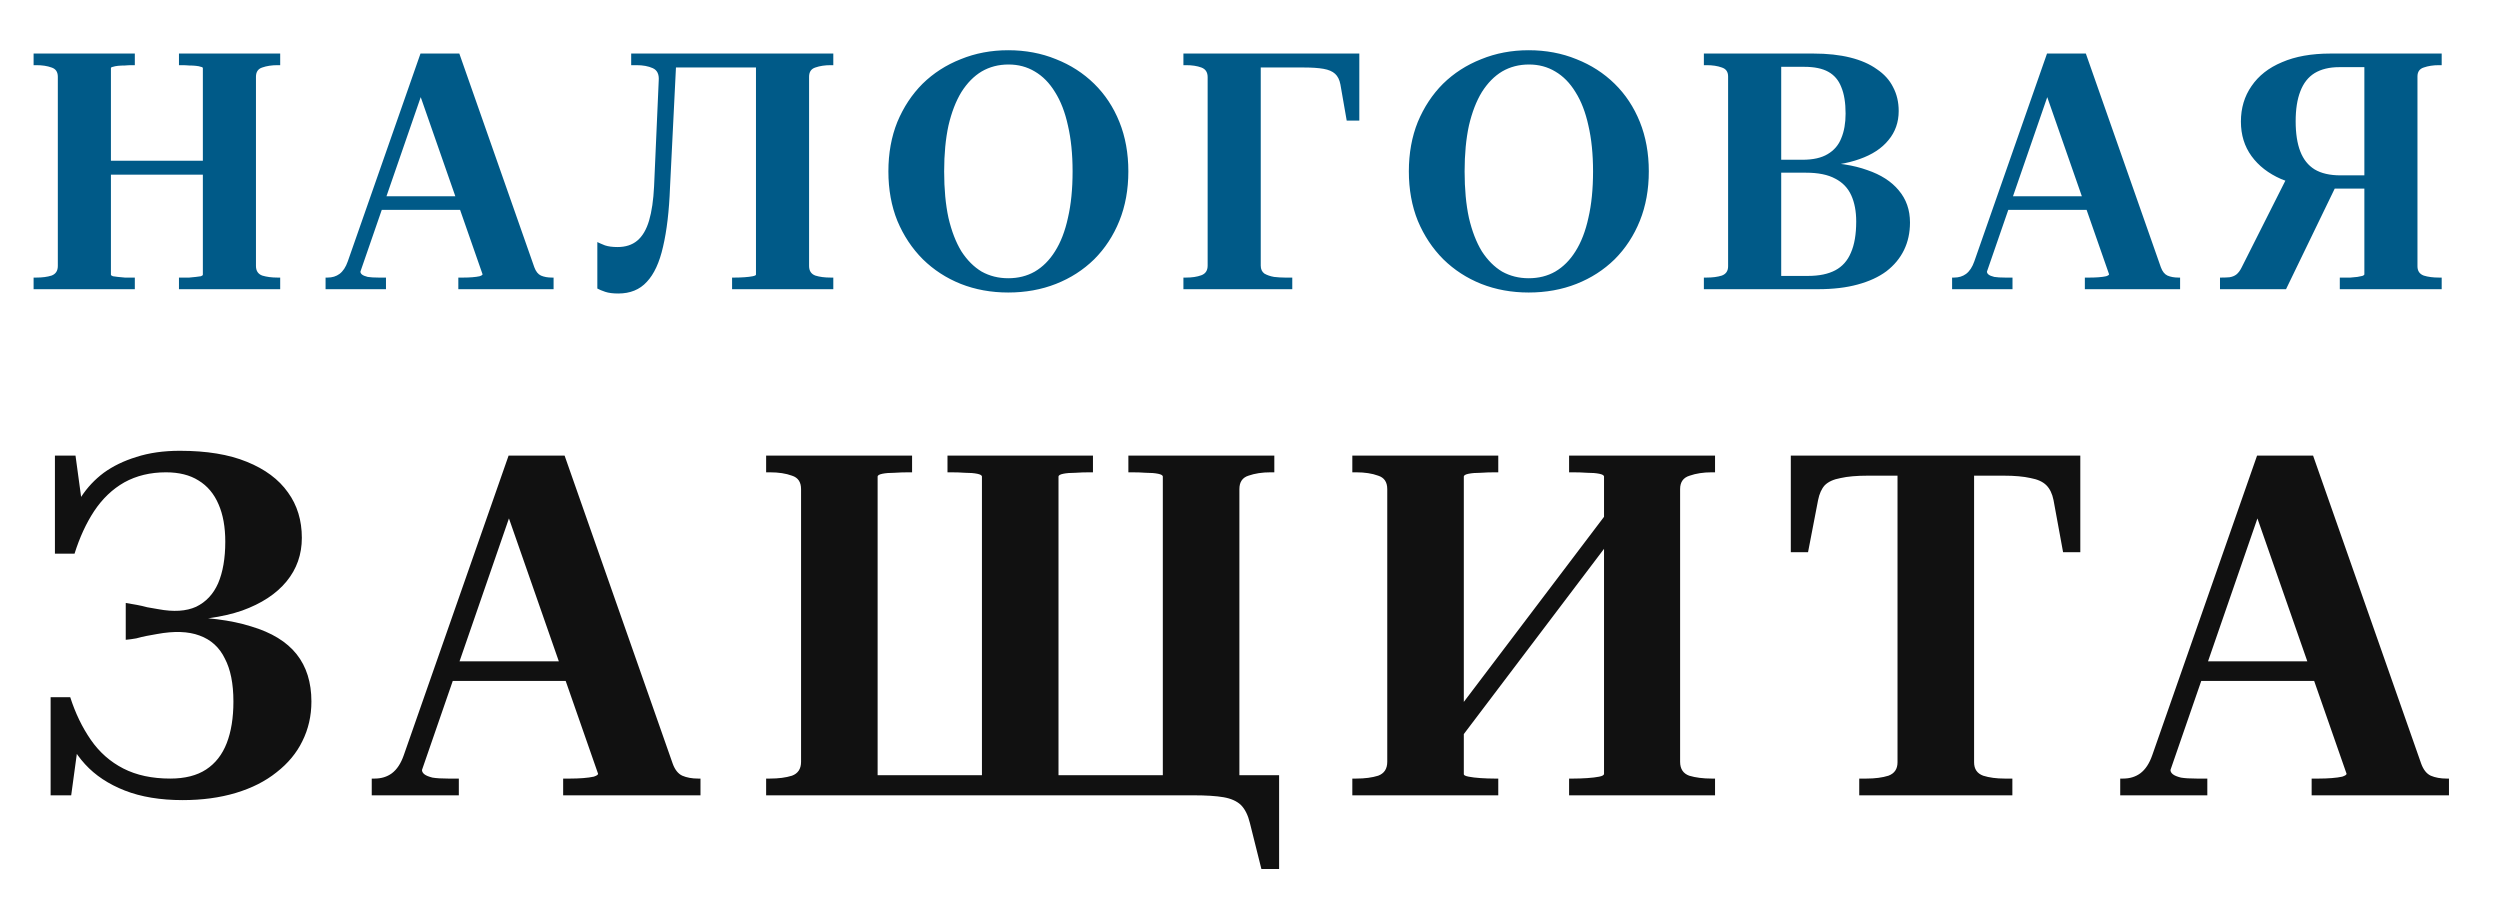
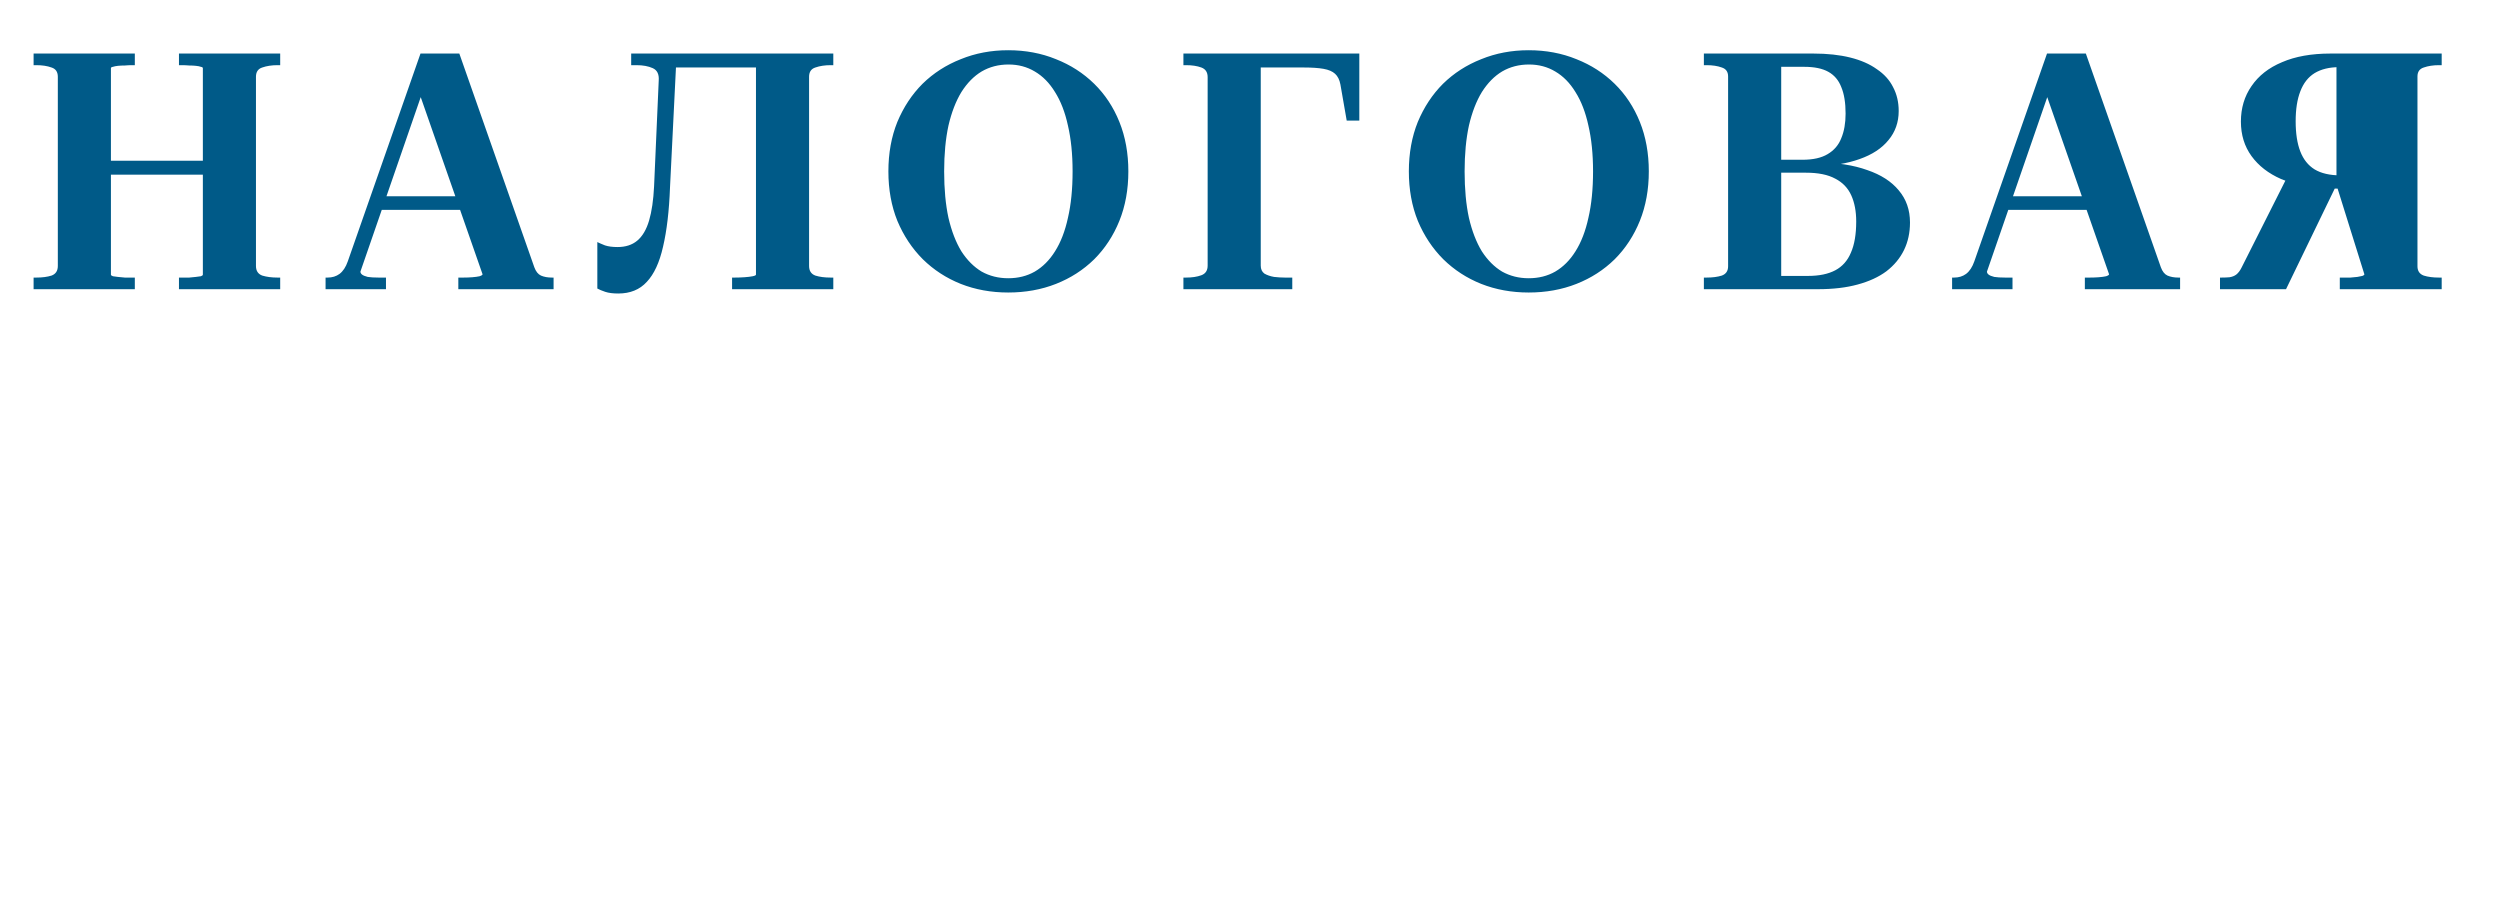
<svg xmlns="http://www.w3.org/2000/svg" width="1314" height="481" viewBox="0 0 1314 481" fill="none">
  <g filter="url(#filter0_dd_608_225)">
-     <path d="M46.964 79.491H117.962V86.818H46.964V79.491ZM17.658 147V140.895H19.053C22.193 140.895 24.868 140.546 27.078 139.848C29.287 139.034 30.392 137.348 30.392 134.789V35.357C30.392 32.799 29.287 31.171 27.078 30.473C24.868 29.659 22.193 29.252 19.053 29.252H17.658V23.146H70.863V29.252H69.467C68.188 29.252 66.909 29.31 65.629 29.426C64.35 29.426 63.129 29.484 61.966 29.601C60.919 29.717 60.047 29.891 59.349 30.124C58.652 30.24 58.303 30.473 58.303 30.822V139.325C58.303 139.673 58.652 139.964 59.349 140.197C60.047 140.313 60.919 140.429 61.966 140.546C63.129 140.662 64.35 140.778 65.629 140.895C66.909 140.895 68.188 140.895 69.467 140.895H70.863V147H17.658ZM94.063 147V140.895H95.633C96.913 140.895 98.192 140.895 99.471 140.895C100.75 140.778 101.913 140.662 102.96 140.546C104.123 140.429 104.995 140.313 105.577 140.197C106.274 139.964 106.623 139.673 106.623 139.325V30.822C106.623 30.473 106.274 30.24 105.577 30.124C104.995 29.891 104.123 29.717 102.96 29.601C101.913 29.484 100.75 29.426 99.471 29.426C98.192 29.31 96.855 29.252 95.459 29.252H94.063V23.146H147.268V29.252H145.873C142.849 29.252 140.174 29.659 137.848 30.473C135.639 31.171 134.534 32.799 134.534 35.357V134.789C134.534 137.348 135.639 139.034 137.848 139.848C140.174 140.546 142.849 140.895 145.873 140.895H147.268V147H94.063ZM198.508 98.156H246.305L246.479 105.308H195.891L198.508 98.156ZM218.743 39.195L223.627 38.846L189.437 137.755C189.437 138.336 189.727 138.859 190.309 139.325C190.89 139.79 191.879 140.197 193.274 140.546C194.67 140.778 196.589 140.895 199.031 140.895H202.869V147H171.12V140.895H172.167C174.609 140.895 176.702 140.255 178.447 138.976C180.308 137.58 181.761 135.371 182.808 132.347L221.011 23.146H241.42L280.844 135.487C281.658 137.696 282.821 139.15 284.333 139.848C285.961 140.546 287.88 140.895 290.09 140.895H290.962V147H240.897V140.895H243.514C245.142 140.895 246.712 140.836 248.224 140.72C249.735 140.604 251.015 140.429 252.061 140.197C253.108 139.848 253.631 139.499 253.631 139.15L218.743 39.195ZM350.415 23.146H408.679V30.473H350.415V23.146ZM384.78 147V140.895H386.176C387.804 140.895 389.49 140.836 391.235 140.72C392.979 140.604 394.433 140.429 395.596 140.197C396.759 139.964 397.34 139.673 397.34 139.325V23.146H437.985V29.252H436.589C433.566 29.252 430.891 29.659 428.565 30.473C426.355 31.171 425.251 32.799 425.251 35.357V134.789C425.251 137.348 426.355 139.034 428.565 139.848C430.775 140.546 433.449 140.895 436.589 140.895H437.985V147H384.78ZM343.786 92.923L346.229 37.276C346.461 34.02 345.414 31.868 343.089 30.822C340.763 29.775 337.913 29.252 334.541 29.252H331.75V23.146H355.648L352.16 93.446C351.694 105.89 350.473 116.298 348.496 124.671C346.636 132.928 343.786 139.092 339.949 143.162C336.227 147.233 331.227 149.268 324.947 149.268C322.156 149.268 319.888 148.977 318.143 148.396C316.399 147.814 315.003 147.233 313.957 146.651V122.229C314.887 122.694 316.225 123.276 317.969 123.974C319.713 124.555 321.923 124.846 324.598 124.846C328.784 124.846 332.215 123.741 334.89 121.531C337.681 119.206 339.774 115.659 341.17 110.891C342.565 106.122 343.437 100.133 343.786 92.923ZM529.912 148.744C520.957 148.744 512.642 147.233 504.967 144.209C497.407 141.185 490.779 136.882 485.08 131.3C479.382 125.602 474.904 118.857 471.648 111.065C468.508 103.273 466.938 94.609 466.938 85.073C466.938 75.537 468.508 66.873 471.648 59.081C474.904 51.29 479.324 44.603 484.906 39.02C490.604 33.438 497.291 29.136 504.967 26.112C512.642 22.972 520.957 21.402 529.912 21.402C538.983 21.402 547.356 22.972 555.031 26.112C562.707 29.136 569.394 33.438 575.092 39.02C580.791 44.603 585.21 51.29 588.35 59.081C591.49 66.873 593.06 75.537 593.06 85.073C593.06 94.609 591.49 103.273 588.35 111.065C585.21 118.857 580.791 125.602 575.092 131.3C569.394 136.882 562.707 141.185 555.031 144.209C547.356 147.233 538.983 148.744 529.912 148.744ZM529.912 141.243C535.145 141.243 539.797 140.08 543.867 137.755C548.054 135.312 551.601 131.765 554.508 127.114C557.532 122.346 559.799 116.473 561.311 109.495C562.939 102.517 563.753 94.377 563.753 85.073C563.753 76.002 562.939 67.978 561.311 61C559.799 54.023 557.532 48.15 554.508 43.382C551.601 38.614 548.054 35.008 543.867 32.566C539.797 30.124 535.203 28.903 530.086 28.903C524.853 28.903 520.143 30.124 515.956 32.566C511.886 35.008 508.339 38.614 505.315 43.382C502.408 48.15 500.14 54.023 498.512 61C497 67.978 496.244 76.002 496.244 85.073C496.244 94.377 497 102.517 498.512 109.495C500.14 116.473 502.408 122.346 505.315 127.114C508.339 131.765 511.886 135.312 515.956 137.755C520.143 140.08 524.795 141.243 529.912 141.243ZM662.648 30.473V134.615C662.648 136.475 663.288 137.871 664.567 138.801C665.963 139.615 667.649 140.197 669.626 140.546C671.603 140.778 673.522 140.895 675.383 140.895H679.22V147H622.003V140.895H623.399C626.539 140.895 629.214 140.488 631.423 139.673C633.633 138.859 634.738 137.173 634.738 134.615V35.532C634.738 32.973 633.633 31.287 631.423 30.473C629.214 29.659 626.539 29.252 623.399 29.252H622.003V23.146H714.457V58.384H707.829L704.514 39.369C704.049 36.927 703.119 35.066 701.723 33.787C700.328 32.508 698.293 31.636 695.618 31.171C692.943 30.706 689.512 30.473 685.326 30.473H662.648ZM803.465 148.744C794.51 148.744 786.195 147.233 778.52 144.209C770.961 141.185 764.332 136.882 758.634 131.3C752.935 125.602 748.458 118.857 745.202 111.065C742.062 103.273 740.492 94.609 740.492 85.073C740.492 75.537 742.062 66.873 745.202 59.081C748.458 51.29 752.877 44.603 758.459 39.02C764.158 33.438 770.844 29.136 778.52 26.112C786.195 22.972 794.51 21.402 803.465 21.402C812.536 21.402 820.909 22.972 828.585 26.112C836.26 29.136 842.947 33.438 848.645 39.02C854.344 44.603 858.763 51.29 861.903 59.081C865.043 66.873 866.613 75.537 866.613 85.073C866.613 94.609 865.043 103.273 861.903 111.065C858.763 118.857 854.344 125.602 848.645 131.3C842.947 136.882 836.26 141.185 828.585 144.209C820.909 147.233 812.536 148.744 803.465 148.744ZM803.465 141.243C808.698 141.243 813.35 140.08 817.42 137.755C821.607 135.312 825.154 131.765 828.061 127.114C831.085 122.346 833.353 116.473 834.865 109.495C836.493 102.517 837.307 94.377 837.307 85.073C837.307 76.002 836.493 67.978 834.865 61C833.353 54.023 831.085 48.15 828.061 43.382C825.154 38.614 821.607 35.008 817.42 32.566C813.35 30.124 808.756 28.903 803.64 28.903C798.406 28.903 793.696 30.124 789.51 32.566C785.439 35.008 781.892 38.614 778.869 43.382C775.961 48.15 773.694 54.023 772.066 61C770.554 67.978 769.798 76.002 769.798 85.073C769.798 94.377 770.554 102.517 772.066 109.495C773.694 116.473 775.961 122.346 778.869 127.114C781.892 131.765 785.439 135.312 789.51 137.755C793.696 140.08 798.348 141.243 803.465 141.243ZM953.122 23.146C960.449 23.146 966.903 23.844 972.486 25.24C978.068 26.635 982.719 28.67 986.441 31.345C990.279 33.904 993.128 37.044 994.989 40.765C996.966 44.486 997.954 48.673 997.954 53.325C997.954 59.256 996.151 64.373 992.546 68.676C989.057 72.978 983.999 76.293 977.37 78.619C970.857 80.945 963.066 82.224 953.995 82.457L961.496 79.665V83.329L955.739 80.363C965.74 80.48 974.288 81.817 981.382 84.375C988.592 86.818 994.116 90.365 997.954 95.016C1001.91 99.668 1003.89 105.308 1003.89 111.937C1003.89 117.287 1002.84 122.113 1000.75 126.416C998.652 130.719 995.57 134.44 991.5 137.58C987.429 140.604 982.371 142.93 976.323 144.558C970.392 146.186 963.473 147 955.565 147H895.557V140.895H896.952C900.092 140.895 902.767 140.546 904.977 139.848C907.186 139.034 908.291 137.406 908.291 134.964V35.183C908.291 32.741 907.186 31.171 904.977 30.473C902.767 29.659 900.092 29.252 896.952 29.252H895.557V23.146H953.122ZM930.968 78.968H947.366C952.948 78.968 957.367 77.979 960.623 76.002C963.996 74.025 966.38 71.234 967.776 67.629C969.287 64.024 970.043 59.721 970.043 54.72C970.043 49.022 969.287 44.37 967.776 40.765C966.38 37.16 964.112 34.485 960.972 32.741C957.832 30.996 953.646 30.124 948.413 30.124H936.202V140.022H950.331C956.146 140.022 960.914 139.034 964.636 137.057C968.357 135.08 971.09 131.998 972.834 127.811C974.695 123.625 975.625 118.159 975.625 111.414C975.625 106.064 974.753 101.471 973.009 97.633C971.264 93.795 968.473 90.888 964.636 88.911C960.798 86.818 955.681 85.771 949.285 85.771H930.968V78.968ZM1053.41 98.156H1101.21L1101.38 105.308H1050.79L1053.41 98.156ZM1073.64 39.195L1078.53 38.846L1044.34 137.755C1044.34 138.336 1044.63 138.859 1045.21 139.325C1045.79 139.79 1046.78 140.197 1048.18 140.546C1049.57 140.778 1051.49 140.895 1053.93 140.895H1057.77V147H1026.02V140.895H1027.07C1029.51 140.895 1031.6 140.255 1033.35 138.976C1035.21 137.58 1036.66 135.371 1037.71 132.347L1075.91 23.146H1096.32L1135.75 135.487C1136.56 137.696 1137.72 139.15 1139.23 139.848C1140.86 140.546 1142.78 140.895 1144.99 140.895H1145.86V147H1095.8V140.895H1098.41C1100.04 140.895 1101.61 140.836 1103.12 140.72C1104.64 140.604 1105.92 140.429 1106.96 140.197C1108.01 139.848 1108.53 139.499 1108.53 139.15L1073.64 39.195ZM1228.05 92.225L1201.54 147H1166.83V140.895H1167.52C1169.15 140.895 1170.61 140.836 1171.88 140.72C1173.28 140.488 1174.44 140.022 1175.37 139.325C1176.42 138.51 1177.35 137.289 1178.16 135.661L1202.24 87.864L1228.05 92.225ZM1242.71 139.15V30.298H1229.45C1224.33 30.298 1220.03 31.345 1216.54 33.438C1213.17 35.532 1210.67 38.73 1209.04 43.033C1207.41 47.219 1206.6 52.453 1206.6 58.732C1206.6 65.129 1207.41 70.42 1209.04 74.607C1210.67 78.793 1213.17 81.933 1216.54 84.026C1220.03 86.12 1224.57 87.166 1230.15 87.166H1247.59V94.144H1224.04L1222.65 93.97C1213.58 93.504 1205.67 91.876 1198.92 89.085C1192.29 86.178 1187.12 82.166 1183.4 77.049C1179.68 71.932 1177.82 65.885 1177.82 58.907C1177.82 51.813 1179.68 45.591 1183.4 40.242C1187.12 34.776 1192.47 30.589 1199.45 27.682C1206.42 24.658 1214.91 23.146 1224.91 23.146H1283.35V29.252H1281.96C1278.93 29.252 1276.26 29.659 1273.93 30.473C1271.72 31.171 1270.62 32.741 1270.62 35.183V134.964C1270.62 137.406 1271.72 139.034 1273.93 139.848C1276.14 140.546 1278.82 140.895 1281.96 140.895H1283.35V147H1229.8V140.895H1231.54C1232.82 140.895 1234.1 140.895 1235.38 140.895C1236.78 140.778 1238 140.662 1239.04 140.546C1240.09 140.313 1240.96 140.139 1241.66 140.022C1242.36 139.79 1242.71 139.499 1242.71 139.15Z" fill="#005A88" />
+     <path d="M46.964 79.491H117.962V86.818H46.964V79.491ZM17.658 147V140.895H19.053C22.193 140.895 24.868 140.546 27.078 139.848C29.287 139.034 30.392 137.348 30.392 134.789V35.357C30.392 32.799 29.287 31.171 27.078 30.473C24.868 29.659 22.193 29.252 19.053 29.252H17.658V23.146H70.863V29.252H69.467C68.188 29.252 66.909 29.31 65.629 29.426C64.35 29.426 63.129 29.484 61.966 29.601C60.919 29.717 60.047 29.891 59.349 30.124C58.652 30.24 58.303 30.473 58.303 30.822V139.325C58.303 139.673 58.652 139.964 59.349 140.197C60.047 140.313 60.919 140.429 61.966 140.546C63.129 140.662 64.35 140.778 65.629 140.895C66.909 140.895 68.188 140.895 69.467 140.895H70.863V147H17.658ZM94.063 147V140.895H95.633C96.913 140.895 98.192 140.895 99.471 140.895C100.75 140.778 101.913 140.662 102.96 140.546C104.123 140.429 104.995 140.313 105.577 140.197C106.274 139.964 106.623 139.673 106.623 139.325V30.822C106.623 30.473 106.274 30.24 105.577 30.124C104.995 29.891 104.123 29.717 102.96 29.601C101.913 29.484 100.75 29.426 99.471 29.426C98.192 29.31 96.855 29.252 95.459 29.252H94.063V23.146H147.268V29.252H145.873C142.849 29.252 140.174 29.659 137.848 30.473C135.639 31.171 134.534 32.799 134.534 35.357V134.789C134.534 137.348 135.639 139.034 137.848 139.848C140.174 140.546 142.849 140.895 145.873 140.895H147.268V147H94.063ZM198.508 98.156H246.305L246.479 105.308H195.891L198.508 98.156ZM218.743 39.195L223.627 38.846L189.437 137.755C189.437 138.336 189.727 138.859 190.309 139.325C190.89 139.79 191.879 140.197 193.274 140.546C194.67 140.778 196.589 140.895 199.031 140.895H202.869V147H171.12V140.895H172.167C174.609 140.895 176.702 140.255 178.447 138.976C180.308 137.58 181.761 135.371 182.808 132.347L221.011 23.146H241.42L280.844 135.487C281.658 137.696 282.821 139.15 284.333 139.848C285.961 140.546 287.88 140.895 290.09 140.895H290.962V147H240.897V140.895H243.514C245.142 140.895 246.712 140.836 248.224 140.72C249.735 140.604 251.015 140.429 252.061 140.197C253.108 139.848 253.631 139.499 253.631 139.15L218.743 39.195ZM350.415 23.146H408.679V30.473H350.415V23.146ZM384.78 147V140.895H386.176C387.804 140.895 389.49 140.836 391.235 140.72C392.979 140.604 394.433 140.429 395.596 140.197C396.759 139.964 397.34 139.673 397.34 139.325V23.146H437.985V29.252H436.589C433.566 29.252 430.891 29.659 428.565 30.473C426.355 31.171 425.251 32.799 425.251 35.357V134.789C425.251 137.348 426.355 139.034 428.565 139.848C430.775 140.546 433.449 140.895 436.589 140.895H437.985V147H384.78ZM343.786 92.923L346.229 37.276C346.461 34.02 345.414 31.868 343.089 30.822C340.763 29.775 337.913 29.252 334.541 29.252H331.75V23.146H355.648L352.16 93.446C351.694 105.89 350.473 116.298 348.496 124.671C346.636 132.928 343.786 139.092 339.949 143.162C336.227 147.233 331.227 149.268 324.947 149.268C322.156 149.268 319.888 148.977 318.143 148.396C316.399 147.814 315.003 147.233 313.957 146.651V122.229C314.887 122.694 316.225 123.276 317.969 123.974C319.713 124.555 321.923 124.846 324.598 124.846C328.784 124.846 332.215 123.741 334.89 121.531C337.681 119.206 339.774 115.659 341.17 110.891C342.565 106.122 343.437 100.133 343.786 92.923ZM529.912 148.744C520.957 148.744 512.642 147.233 504.967 144.209C497.407 141.185 490.779 136.882 485.08 131.3C479.382 125.602 474.904 118.857 471.648 111.065C468.508 103.273 466.938 94.609 466.938 85.073C466.938 75.537 468.508 66.873 471.648 59.081C474.904 51.29 479.324 44.603 484.906 39.02C490.604 33.438 497.291 29.136 504.967 26.112C512.642 22.972 520.957 21.402 529.912 21.402C538.983 21.402 547.356 22.972 555.031 26.112C562.707 29.136 569.394 33.438 575.092 39.02C580.791 44.603 585.21 51.29 588.35 59.081C591.49 66.873 593.06 75.537 593.06 85.073C593.06 94.609 591.49 103.273 588.35 111.065C585.21 118.857 580.791 125.602 575.092 131.3C569.394 136.882 562.707 141.185 555.031 144.209C547.356 147.233 538.983 148.744 529.912 148.744ZM529.912 141.243C535.145 141.243 539.797 140.08 543.867 137.755C548.054 135.312 551.601 131.765 554.508 127.114C557.532 122.346 559.799 116.473 561.311 109.495C562.939 102.517 563.753 94.377 563.753 85.073C563.753 76.002 562.939 67.978 561.311 61C559.799 54.023 557.532 48.15 554.508 43.382C551.601 38.614 548.054 35.008 543.867 32.566C539.797 30.124 535.203 28.903 530.086 28.903C524.853 28.903 520.143 30.124 515.956 32.566C511.886 35.008 508.339 38.614 505.315 43.382C502.408 48.15 500.14 54.023 498.512 61C497 67.978 496.244 76.002 496.244 85.073C496.244 94.377 497 102.517 498.512 109.495C500.14 116.473 502.408 122.346 505.315 127.114C508.339 131.765 511.886 135.312 515.956 137.755C520.143 140.08 524.795 141.243 529.912 141.243ZM662.648 30.473V134.615C662.648 136.475 663.288 137.871 664.567 138.801C665.963 139.615 667.649 140.197 669.626 140.546C671.603 140.778 673.522 140.895 675.383 140.895H679.22V147H622.003V140.895H623.399C626.539 140.895 629.214 140.488 631.423 139.673C633.633 138.859 634.738 137.173 634.738 134.615V35.532C634.738 32.973 633.633 31.287 631.423 30.473C629.214 29.659 626.539 29.252 623.399 29.252H622.003V23.146H714.457V58.384H707.829L704.514 39.369C704.049 36.927 703.119 35.066 701.723 33.787C700.328 32.508 698.293 31.636 695.618 31.171C692.943 30.706 689.512 30.473 685.326 30.473H662.648ZM803.465 148.744C794.51 148.744 786.195 147.233 778.52 144.209C770.961 141.185 764.332 136.882 758.634 131.3C752.935 125.602 748.458 118.857 745.202 111.065C742.062 103.273 740.492 94.609 740.492 85.073C740.492 75.537 742.062 66.873 745.202 59.081C748.458 51.29 752.877 44.603 758.459 39.02C764.158 33.438 770.844 29.136 778.52 26.112C786.195 22.972 794.51 21.402 803.465 21.402C812.536 21.402 820.909 22.972 828.585 26.112C836.26 29.136 842.947 33.438 848.645 39.02C854.344 44.603 858.763 51.29 861.903 59.081C865.043 66.873 866.613 75.537 866.613 85.073C866.613 94.609 865.043 103.273 861.903 111.065C858.763 118.857 854.344 125.602 848.645 131.3C842.947 136.882 836.26 141.185 828.585 144.209C820.909 147.233 812.536 148.744 803.465 148.744ZM803.465 141.243C808.698 141.243 813.35 140.08 817.42 137.755C821.607 135.312 825.154 131.765 828.061 127.114C831.085 122.346 833.353 116.473 834.865 109.495C836.493 102.517 837.307 94.377 837.307 85.073C837.307 76.002 836.493 67.978 834.865 61C833.353 54.023 831.085 48.15 828.061 43.382C825.154 38.614 821.607 35.008 817.42 32.566C813.35 30.124 808.756 28.903 803.64 28.903C798.406 28.903 793.696 30.124 789.51 32.566C785.439 35.008 781.892 38.614 778.869 43.382C775.961 48.15 773.694 54.023 772.066 61C770.554 67.978 769.798 76.002 769.798 85.073C769.798 94.377 770.554 102.517 772.066 109.495C773.694 116.473 775.961 122.346 778.869 127.114C781.892 131.765 785.439 135.312 789.51 137.755C793.696 140.08 798.348 141.243 803.465 141.243ZM953.122 23.146C960.449 23.146 966.903 23.844 972.486 25.24C978.068 26.635 982.719 28.67 986.441 31.345C990.279 33.904 993.128 37.044 994.989 40.765C996.966 44.486 997.954 48.673 997.954 53.325C997.954 59.256 996.151 64.373 992.546 68.676C989.057 72.978 983.999 76.293 977.37 78.619C970.857 80.945 963.066 82.224 953.995 82.457L961.496 79.665V83.329L955.739 80.363C965.74 80.48 974.288 81.817 981.382 84.375C988.592 86.818 994.116 90.365 997.954 95.016C1001.91 99.668 1003.89 105.308 1003.89 111.937C1003.89 117.287 1002.84 122.113 1000.75 126.416C998.652 130.719 995.57 134.44 991.5 137.58C987.429 140.604 982.371 142.93 976.323 144.558C970.392 146.186 963.473 147 955.565 147H895.557V140.895H896.952C900.092 140.895 902.767 140.546 904.977 139.848C907.186 139.034 908.291 137.406 908.291 134.964V35.183C908.291 32.741 907.186 31.171 904.977 30.473C902.767 29.659 900.092 29.252 896.952 29.252H895.557V23.146H953.122ZM930.968 78.968H947.366C952.948 78.968 957.367 77.979 960.623 76.002C963.996 74.025 966.38 71.234 967.776 67.629C969.287 64.024 970.043 59.721 970.043 54.72C970.043 49.022 969.287 44.37 967.776 40.765C966.38 37.16 964.112 34.485 960.972 32.741C957.832 30.996 953.646 30.124 948.413 30.124H936.202V140.022H950.331C956.146 140.022 960.914 139.034 964.636 137.057C968.357 135.08 971.09 131.998 972.834 127.811C974.695 123.625 975.625 118.159 975.625 111.414C975.625 106.064 974.753 101.471 973.009 97.633C971.264 93.795 968.473 90.888 964.636 88.911C960.798 86.818 955.681 85.771 949.285 85.771H930.968V78.968ZM1053.41 98.156H1101.21L1101.38 105.308H1050.79L1053.41 98.156ZM1073.64 39.195L1078.53 38.846L1044.34 137.755C1044.34 138.336 1044.63 138.859 1045.21 139.325C1045.79 139.79 1046.78 140.197 1048.18 140.546C1049.57 140.778 1051.49 140.895 1053.93 140.895H1057.77V147H1026.02V140.895H1027.07C1029.51 140.895 1031.6 140.255 1033.35 138.976C1035.21 137.58 1036.66 135.371 1037.71 132.347L1075.91 23.146H1096.32L1135.75 135.487C1136.56 137.696 1137.72 139.15 1139.23 139.848C1140.86 140.546 1142.78 140.895 1144.99 140.895H1145.86V147H1095.8V140.895H1098.41C1100.04 140.895 1101.61 140.836 1103.12 140.72C1104.64 140.604 1105.92 140.429 1106.96 140.197C1108.01 139.848 1108.53 139.499 1108.53 139.15L1073.64 39.195ZM1228.05 92.225L1201.54 147H1166.83V140.895H1167.52C1169.15 140.895 1170.61 140.836 1171.88 140.72C1173.28 140.488 1174.44 140.022 1175.37 139.325C1176.42 138.51 1177.35 137.289 1178.16 135.661L1202.24 87.864L1228.05 92.225ZV30.298H1229.45C1224.33 30.298 1220.03 31.345 1216.54 33.438C1213.17 35.532 1210.67 38.73 1209.04 43.033C1207.41 47.219 1206.6 52.453 1206.6 58.732C1206.6 65.129 1207.41 70.42 1209.04 74.607C1210.67 78.793 1213.17 81.933 1216.54 84.026C1220.03 86.12 1224.57 87.166 1230.15 87.166H1247.59V94.144H1224.04L1222.65 93.97C1213.58 93.504 1205.67 91.876 1198.92 89.085C1192.29 86.178 1187.12 82.166 1183.4 77.049C1179.68 71.932 1177.82 65.885 1177.82 58.907C1177.82 51.813 1179.68 45.591 1183.4 40.242C1187.12 34.776 1192.47 30.589 1199.45 27.682C1206.42 24.658 1214.91 23.146 1224.91 23.146H1283.35V29.252H1281.96C1278.93 29.252 1276.26 29.659 1273.93 30.473C1271.72 31.171 1270.62 32.741 1270.62 35.183V134.964C1270.62 137.406 1271.72 139.034 1273.93 139.848C1276.14 140.546 1278.82 140.895 1281.96 140.895H1283.35V147H1229.8V140.895H1231.54C1232.82 140.895 1234.1 140.895 1235.38 140.895C1236.78 140.778 1238 140.662 1239.04 140.546C1240.09 140.313 1240.96 140.139 1241.66 140.022C1242.36 139.79 1242.71 139.499 1242.71 139.15Z" fill="#005A88" />
  </g>
  <g filter="url(#filter1_dd_608_225)">
-     <path d="M96.022 408.515C84.285 408.515 74.141 406.838 65.589 403.485C57.038 400.131 50.079 395.52 44.714 389.652C39.348 383.783 35.492 376.992 33.144 369.279L41.696 374.561L37.42 406H26.605V354.44H36.917C39.6 362.824 43.205 370.285 47.732 376.825C52.259 383.364 57.96 388.394 64.835 391.915C71.709 395.436 79.925 397.197 89.483 397.197C97.196 397.197 103.484 395.604 108.346 392.418C113.209 389.233 116.814 384.621 119.161 378.585C121.509 372.549 122.683 365.255 122.683 356.704C122.683 347.314 121.173 339.768 118.155 334.067C115.305 328.199 110.861 324.175 104.825 321.995C98.957 319.815 91.495 319.564 82.441 321.24C80.596 321.576 78.752 321.911 76.907 322.246C75.231 322.582 73.47 323.001 71.626 323.504C69.781 323.839 67.937 324.091 66.092 324.258V304.892C68.104 305.227 70.033 305.563 71.877 305.898C73.722 306.233 75.566 306.653 77.41 307.156C79.255 307.491 81.183 307.826 83.195 308.162C91.243 309.671 97.867 309.252 103.065 306.904C108.263 304.389 112.119 300.281 114.634 294.58C117.149 288.711 118.407 281.418 118.407 272.698C118.407 264.985 117.233 258.446 114.886 253.08C112.538 247.547 109.017 243.355 104.322 240.505C99.795 237.654 94.094 236.229 87.219 236.229C79.003 236.229 71.709 237.99 65.338 241.511C59.134 245.032 53.852 250.062 49.492 256.602C45.301 262.973 41.863 270.435 39.18 278.986H28.868V227.426H39.684L43.959 258.865L35.408 264.147C37.084 258.781 39.516 253.751 42.702 249.056C45.887 244.194 49.828 240.002 54.523 236.481C59.385 232.959 65.086 230.193 71.626 228.181C78.332 226.001 85.962 224.911 94.513 224.911C108.598 224.911 120.335 226.839 129.725 230.696C139.282 234.552 146.492 239.918 151.355 246.793C156.218 253.5 158.649 261.464 158.649 270.686C158.649 279.405 155.966 287.035 150.6 293.574C145.235 300.113 137.438 305.227 127.21 308.916C116.982 312.437 104.322 314.198 89.231 314.198L103.568 308.916V318.222L91.495 312.186C107.927 312.186 121.425 313.863 131.989 317.216C142.72 320.402 150.684 325.265 155.882 331.804C161.08 338.343 163.679 346.643 163.679 356.704C163.679 364.249 162.086 371.207 158.9 377.579C155.882 383.783 151.355 389.233 145.319 393.927C139.45 398.622 132.324 402.227 123.94 404.742C115.556 407.258 106.25 408.515 96.022 408.515ZM234.875 335.577H303.789L304.041 345.889H231.102L234.875 335.577ZM264.05 250.565L271.093 250.062L221.796 392.67C221.796 393.508 222.215 394.263 223.054 394.933C223.892 395.604 225.317 396.191 227.329 396.694C229.342 397.029 232.108 397.197 235.629 397.197H241.163V406H195.387V397.197H196.896C200.418 397.197 203.436 396.275 205.951 394.43C208.634 392.418 210.73 389.233 212.239 384.873L267.32 227.426H296.747L353.589 389.4C354.762 392.586 356.439 394.682 358.619 395.688C360.966 396.694 363.733 397.197 366.919 397.197H368.176V406H295.992V397.197H299.765C302.112 397.197 304.376 397.113 306.556 396.946C308.736 396.778 310.58 396.526 312.089 396.191C313.598 395.688 314.353 395.185 314.353 394.682L264.05 250.565ZM627.529 406H444.931V395.436H627.529V406ZM479.388 227.426V236.229H477.376C475.029 236.229 472.597 236.313 470.082 236.481C467.567 236.481 465.471 236.648 463.794 236.984C462.118 237.319 461.279 237.822 461.279 238.493V406H402.677V397.197H404.689C409.216 397.197 413.073 396.694 416.258 395.688C419.444 394.514 421.037 392.083 421.037 388.394V245.032C421.037 241.343 419.444 238.996 416.258 237.99C413.073 236.816 409.216 236.229 404.689 236.229H402.677V227.426H479.388ZM593.072 227.426H669.783V236.229H667.771C663.411 236.229 659.555 236.816 656.201 237.99C653.015 238.996 651.423 241.343 651.423 245.032V406H611.181V238.493C611.181 237.822 610.342 237.319 608.665 236.984C606.989 236.648 604.893 236.481 602.378 236.481C600.03 236.313 597.599 236.229 595.084 236.229H593.072V227.426ZM627.277 406H611.181V395.436H672.298V444.733H662.992L656.956 420.588C655.95 416.396 654.357 413.21 652.177 411.03C649.997 409.018 646.979 407.677 643.123 407.006C639.266 406.335 633.984 406 627.277 406ZM498 227.426H574.46V236.229H572.448C570.1 236.229 567.669 236.313 565.154 236.481C562.639 236.481 560.543 236.648 558.866 236.984C557.189 237.319 556.351 237.822 556.351 238.493V406H516.109V238.493C516.109 237.822 515.271 237.319 513.594 236.984C511.917 236.648 509.821 236.481 507.306 236.481C504.958 236.313 502.527 236.229 500.012 236.229H498V227.426ZM760.579 368.525L843.075 259.62L851.626 265.153L769.382 373.806L760.579 368.525ZM710.779 406V397.197H712.792C717.319 397.197 721.175 396.694 724.361 395.688C727.547 394.514 729.14 392.083 729.14 388.394V245.032C729.14 241.343 727.547 238.996 724.361 237.99C721.175 236.816 717.319 236.229 712.792 236.229H710.779V227.426H787.491V236.229H785.479C783.131 236.229 780.7 236.313 778.185 236.481C775.67 236.481 773.574 236.648 771.897 236.984C770.22 237.319 769.382 237.822 769.382 238.493V394.933C769.382 395.436 770.22 395.856 771.897 396.191C773.574 396.526 775.67 396.778 778.185 396.946C780.7 397.113 783.131 397.197 785.479 397.197H787.491V406H710.779ZM824.715 406V397.197H826.978C829.326 397.197 831.757 397.113 834.272 396.946C836.787 396.778 838.883 396.526 840.56 396.191C842.237 395.856 843.075 395.353 843.075 394.682V238.493C843.075 237.822 842.237 237.319 840.56 236.984C838.883 236.648 836.787 236.481 834.272 236.481C831.757 236.313 829.326 236.229 826.978 236.229H824.715V227.426H901.426V236.229H899.665C895.306 236.229 891.449 236.816 888.096 237.99C884.742 238.996 883.065 241.343 883.065 245.032V388.394C883.065 392.083 884.658 394.514 887.844 395.688C891.198 396.694 895.138 397.197 899.665 397.197H901.426V406H824.715ZM997.337 388.646V237.99H981.743C975.874 237.99 971.095 238.409 967.407 239.247C963.718 239.918 960.951 241.176 959.107 243.02C957.43 244.864 956.256 247.463 955.586 250.817L950.304 278.232H941.249V227.426H1093.41V278.232H1084.36L1079.33 250.817C1078.66 247.463 1077.4 244.864 1075.56 243.02C1073.71 241.176 1070.95 239.918 1067.26 239.247C1063.57 238.409 1058.87 237.99 1053.17 237.99H1037.58V388.646C1037.58 392.167 1039.17 394.514 1042.36 395.688C1045.54 396.694 1049.32 397.197 1053.68 397.197H1057.7V406H977.216V397.197H980.988C985.516 397.197 989.372 396.694 992.558 395.688C995.744 394.514 997.337 392.167 997.337 388.646ZM1153.88 335.577H1222.79L1223.04 345.889H1150.1L1153.88 335.577ZM1183.05 250.565L1190.1 250.062L1140.8 392.67C1140.8 393.508 1141.22 394.263 1142.06 394.933C1142.89 395.604 1144.32 396.191 1146.33 396.694C1148.34 397.029 1151.11 397.197 1154.63 397.197H1160.17V406H1114.39V397.197H1115.9C1119.42 397.197 1122.44 396.275 1124.95 394.43C1127.64 392.418 1129.73 389.233 1131.24 384.873L1186.32 227.426H1215.75L1272.59 389.4C1273.77 392.586 1275.44 394.682 1277.62 395.688C1279.97 396.694 1282.74 397.197 1285.92 397.197H1287.18V406H1215V397.197H1218.77C1221.12 397.197 1223.38 397.113 1225.56 396.946C1227.74 396.778 1229.58 396.526 1231.09 396.191C1232.6 395.688 1233.36 395.185 1233.36 394.682L1183.05 250.565Z" fill="#111111" />
-   </g>
+     </g>
  <defs>
    <filter id="filter0_dd_608_225" x="6.658" y="14.402" width="1287.7" height="149.866" filterUnits="userSpaceOnUse" color-interpolation-filters="sRGB">
      <feFlood flood-opacity="0" result="BackgroundImageFix" />
      <feColorMatrix in="SourceAlpha" type="matrix" values="0 0 0 0 0 0 0 0 0 0 0 0 0 0 0 0 0 0 127 0" result="hardAlpha" />
      <feOffset dy="1" />
      <feGaussianBlur stdDeviation="1.5" />
      <feColorMatrix type="matrix" values="0 0 0 0 0 0 0 0 0 0 0 0 0 0 0 0 0 0 0.3 0" />
      <feBlend mode="normal" in2="BackgroundImageFix" result="effect1_dropShadow_608_225" />
      <feColorMatrix in="SourceAlpha" type="matrix" values="0 0 0 0 0 0 0 0 0 0 0 0 0 0 0 0 0 0 127 0" result="hardAlpha" />
      <feMorphology radius="3" operator="dilate" in="SourceAlpha" result="effect2_dropShadow_608_225" />
      <feOffset dy="4" />
      <feGaussianBlur stdDeviation="4" />
      <feColorMatrix type="matrix" values="0 0 0 0 0 0 0 0 0 0 0 0 0 0 0 0 0 0 0.15 0" />
      <feBlend mode="normal" in2="effect1_dropShadow_608_225" result="effect2_dropShadow_608_225" />
      <feBlend mode="normal" in="SourceGraphic" in2="effect2_dropShadow_608_225" result="shape" />
    </filter>
    <filter id="filter1_dd_608_225" x="0.158" y="208.082" width="1313.47" height="272.714" filterUnits="userSpaceOnUse" color-interpolation-filters="sRGB">
      <feFlood flood-opacity="0" result="BackgroundImageFix" />
      <feColorMatrix in="SourceAlpha" type="matrix" values="0 0 0 0 0 0 0 0 0 0 0 0 0 0 0 0 0 0 127 0" result="hardAlpha" />
      <feOffset dy="2.404" />
      <feGaussianBlur stdDeviation="3.606" />
      <feColorMatrix type="matrix" values="0 0 0 0 0 0 0 0 0 0 0 0 0 0 0 0 0 0 0.3 0" />
      <feBlend mode="normal" in2="BackgroundImageFix" result="effect1_dropShadow_608_225" />
      <feColorMatrix in="SourceAlpha" type="matrix" values="0 0 0 0 0 0 0 0 0 0 0 0 0 0 0 0 0 0 127 0" result="hardAlpha" />
      <feMorphology radius="7.213" operator="dilate" in="SourceAlpha" result="effect2_dropShadow_608_225" />
      <feOffset dy="9.617" />
      <feGaussianBlur stdDeviation="9.617" />
      <feColorMatrix type="matrix" values="0 0 0 0 0 0 0 0 0 0 0 0 0 0 0 0 0 0 0.15 0" />
      <feBlend mode="normal" in2="effect1_dropShadow_608_225" result="effect2_dropShadow_608_225" />
      <feBlend mode="normal" in="SourceGraphic" in2="effect2_dropShadow_608_225" result="shape" />
    </filter>
  </defs>
</svg>